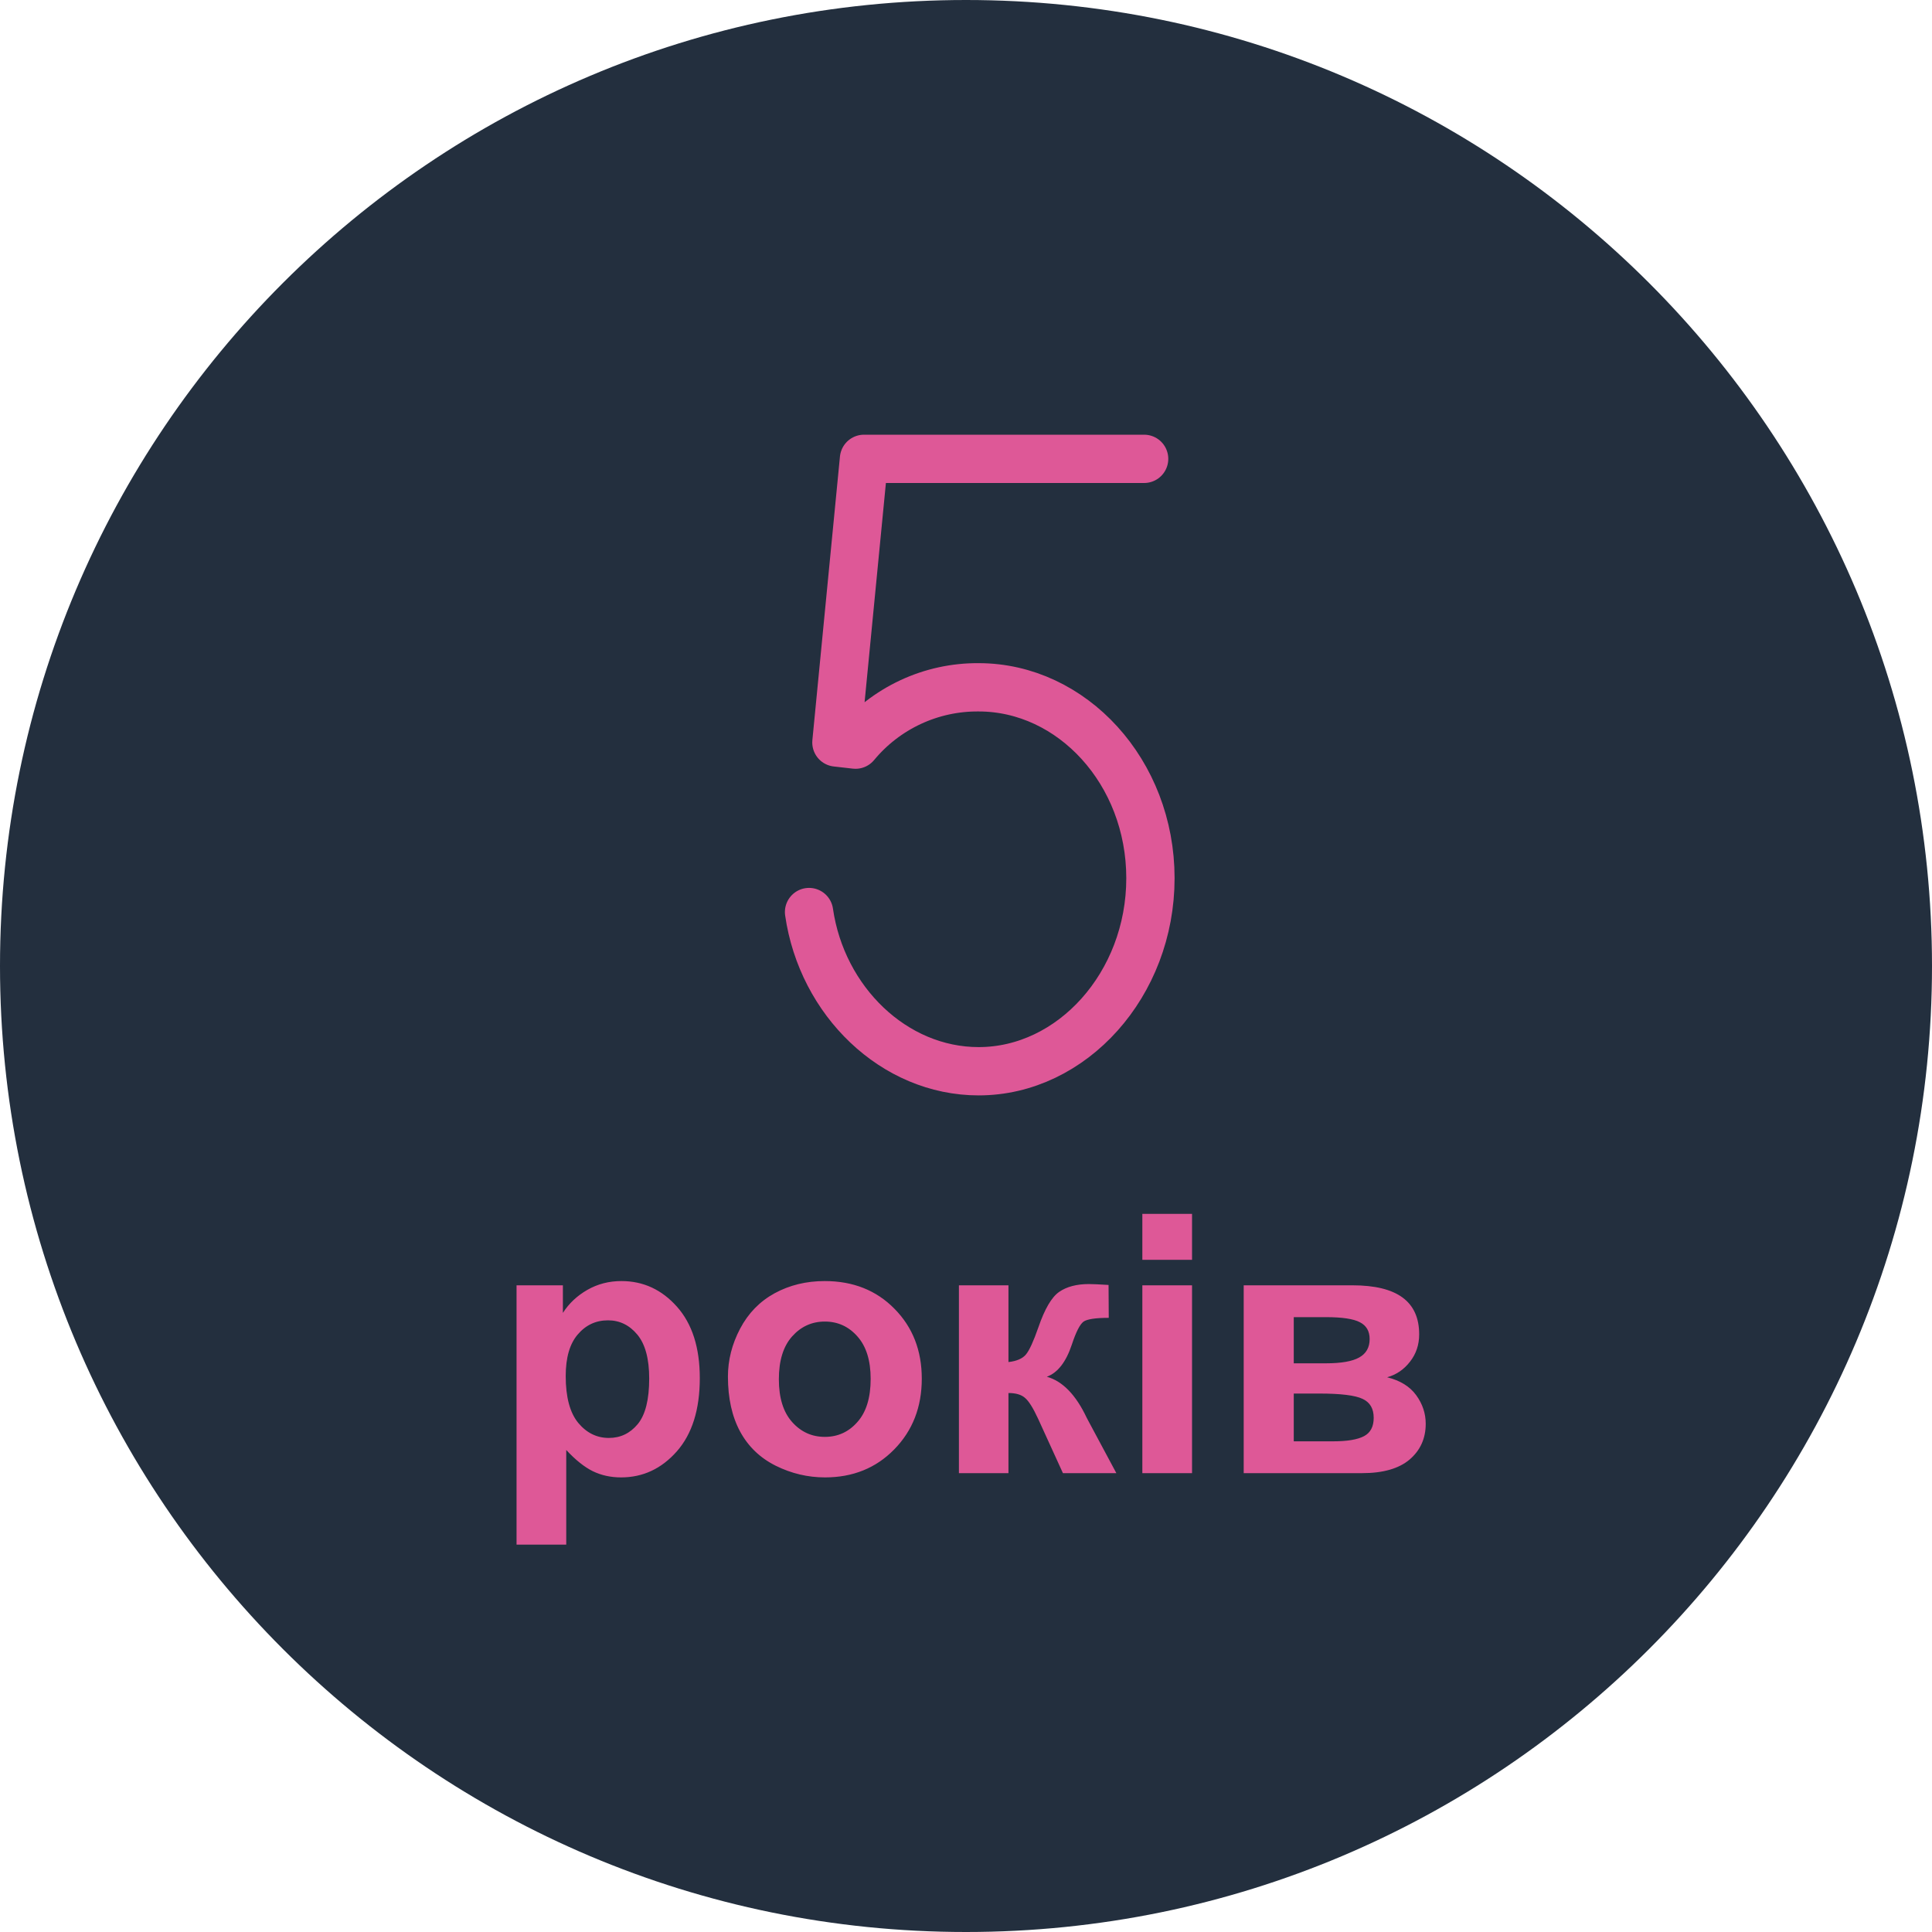
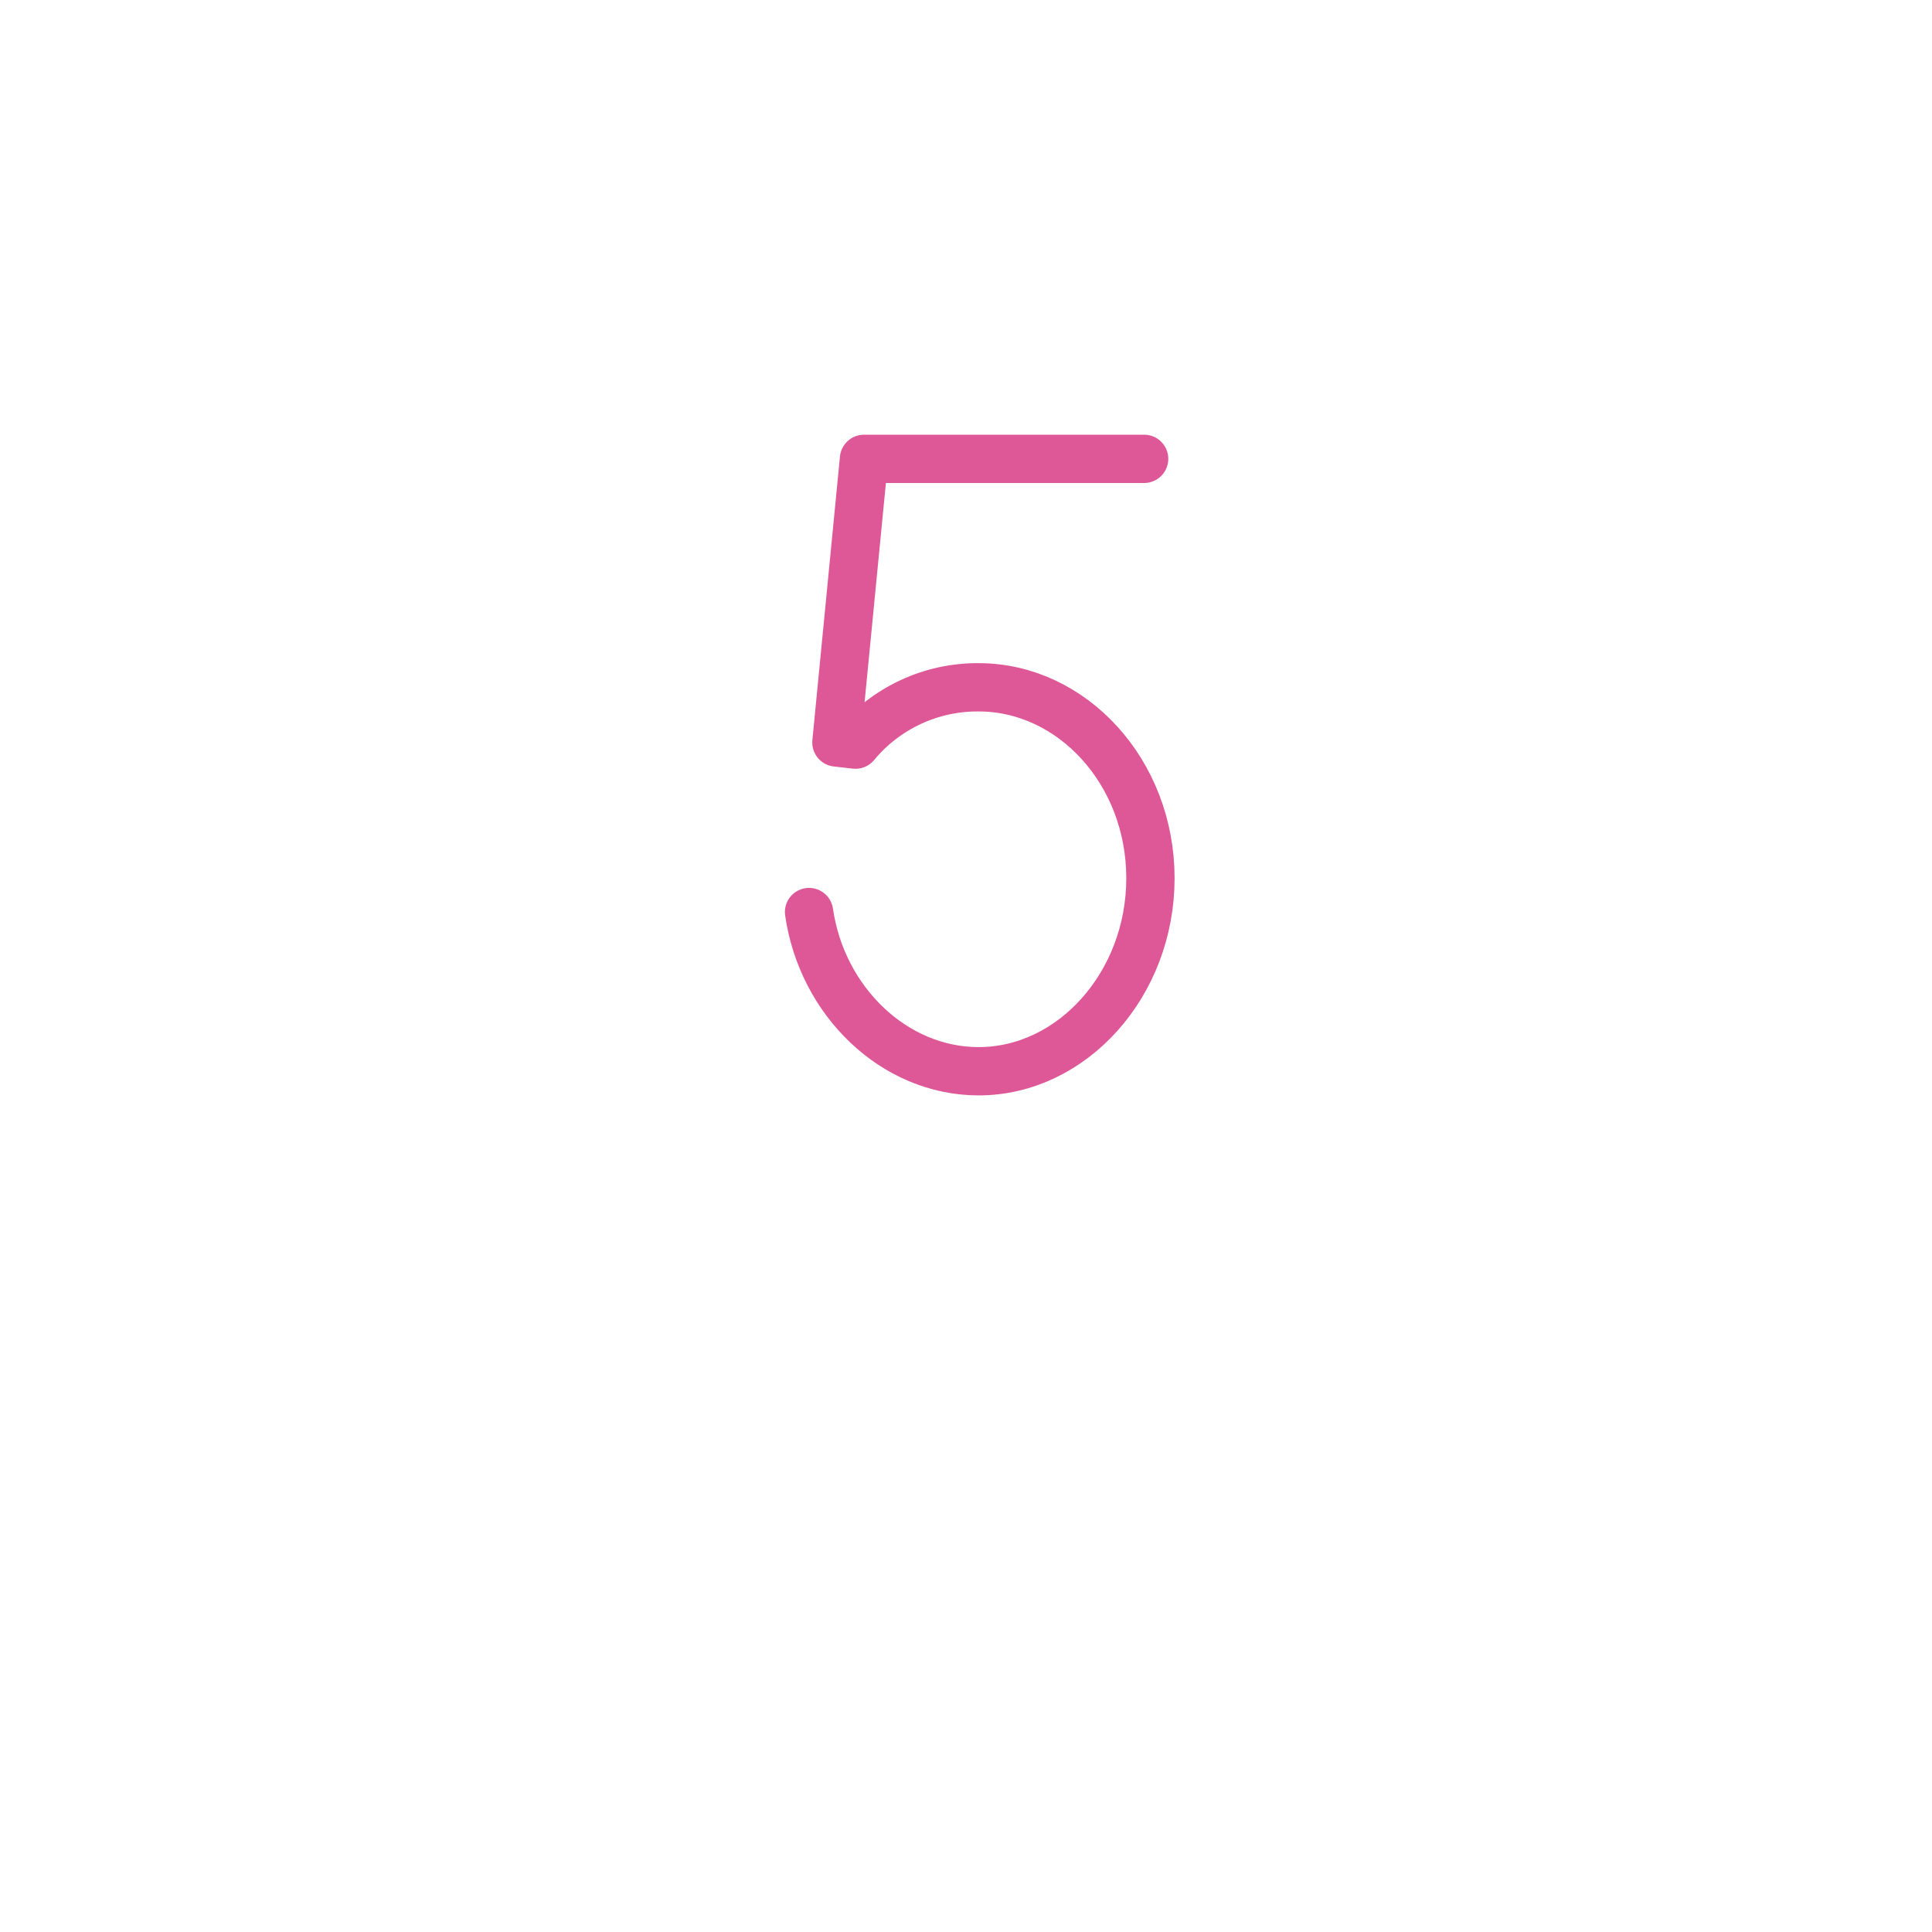
<svg xmlns="http://www.w3.org/2000/svg" width="80" height="80" viewBox="0 0 80 80" fill="none">
-   <path d="M40 80C62.091 80 80 62.091 80 40C80 17.909 62.091 0 40 0C17.909 0 0 17.909 0 40C0 62.091 17.909 80 40 80Z" fill="#232F3E" />
  <path d="M33.501 37.766C34.032 41.453 37.017 44.358 40.524 44.358C44.391 44.358 47.637 40.761 47.637 36.364C47.637 31.966 44.391 28.46 40.524 28.46C39.551 28.452 38.589 28.661 37.707 29.072C36.825 29.483 36.046 30.084 35.425 30.834L34.634 30.744L35.776 19H47.376" stroke="#DE5897" stroke-width="2" stroke-linecap="round" stroke-linejoin="round" />
-   <path d="M21.389 53.222H23.308V54.364C23.557 53.974 23.894 53.656 24.319 53.412C24.744 53.168 25.215 53.046 25.732 53.046C26.636 53.046 27.402 53.4 28.032 54.108C28.662 54.816 28.977 55.802 28.977 57.067C28.977 58.366 28.66 59.377 28.025 60.099C27.39 60.817 26.621 61.176 25.718 61.176C25.288 61.176 24.898 61.09 24.546 60.919C24.199 60.748 23.833 60.456 23.447 60.041V63.959H21.389V53.222ZM23.425 56.979C23.425 57.853 23.599 58.5 23.945 58.92C24.292 59.335 24.714 59.542 25.212 59.542C25.691 59.542 26.089 59.352 26.406 58.971C26.724 58.585 26.882 57.956 26.882 57.081C26.882 56.266 26.719 55.661 26.392 55.265C26.064 54.87 25.659 54.672 25.176 54.672C24.673 54.672 24.255 54.867 23.923 55.258C23.591 55.644 23.425 56.217 23.425 56.979ZM30.142 57.001C30.142 56.317 30.31 55.656 30.647 55.016C30.984 54.377 31.46 53.888 32.075 53.551C32.695 53.214 33.386 53.046 34.148 53.046C35.325 53.046 36.289 53.429 37.041 54.196C37.793 54.958 38.169 55.922 38.169 57.089C38.169 58.266 37.788 59.242 37.026 60.019C36.27 60.79 35.315 61.176 34.163 61.176C33.45 61.176 32.769 61.015 32.119 60.692C31.475 60.37 30.984 59.899 30.647 59.279C30.31 58.654 30.142 57.895 30.142 57.001ZM32.251 57.111C32.251 57.882 32.434 58.473 32.8 58.883C33.166 59.294 33.618 59.498 34.155 59.498C34.692 59.498 35.142 59.294 35.503 58.883C35.869 58.473 36.052 57.877 36.052 57.096C36.052 56.334 35.869 55.748 35.503 55.338C35.142 54.928 34.692 54.723 34.155 54.723C33.618 54.723 33.166 54.928 32.8 55.338C32.434 55.748 32.251 56.339 32.251 57.111ZM39.707 53.222H41.758V56.4C42.1 56.361 42.341 56.256 42.483 56.085C42.624 55.915 42.795 55.541 42.996 54.965C43.259 54.198 43.547 53.708 43.86 53.493C44.172 53.278 44.583 53.17 45.09 53.17C45.247 53.17 45.518 53.183 45.903 53.207L45.911 54.569C45.369 54.569 45.022 54.621 44.871 54.723C44.719 54.831 44.556 55.15 44.38 55.683C44.141 56.4 43.796 56.842 43.347 57.008C43.997 57.189 44.546 57.753 44.995 58.7C45.02 58.749 45.046 58.8 45.076 58.854L46.226 61H44.014L42.988 58.752C42.778 58.297 42.595 58.007 42.439 57.88C42.288 57.748 42.06 57.682 41.758 57.682V61H39.707V53.222ZM47.302 52.167V50.263H49.36V52.167H47.302ZM47.302 61V53.222H49.36V61H47.302ZM51.499 53.222H56.003C56.926 53.222 57.617 53.39 58.076 53.727C58.535 54.064 58.765 54.572 58.765 55.251C58.765 55.685 58.638 56.063 58.384 56.386C58.135 56.708 57.82 56.923 57.439 57.03C57.976 57.162 58.377 57.409 58.64 57.77C58.904 58.131 59.036 58.527 59.036 58.956C59.036 59.562 58.813 60.055 58.369 60.436C57.925 60.812 57.268 61 56.399 61H51.499V53.222ZM53.572 56.452H54.898C55.537 56.452 55.998 56.371 56.282 56.21C56.57 56.049 56.714 55.795 56.714 55.448C56.714 55.121 56.58 54.889 56.311 54.752C56.047 54.611 55.576 54.54 54.898 54.54H53.572V56.452ZM53.572 59.682H55.198C55.784 59.682 56.211 59.611 56.48 59.469C56.748 59.328 56.882 59.074 56.882 58.708C56.882 58.327 56.728 58.065 56.421 57.924C56.113 57.777 55.515 57.704 54.627 57.704H53.572V59.682Z" fill="#DE5897" />
</svg>